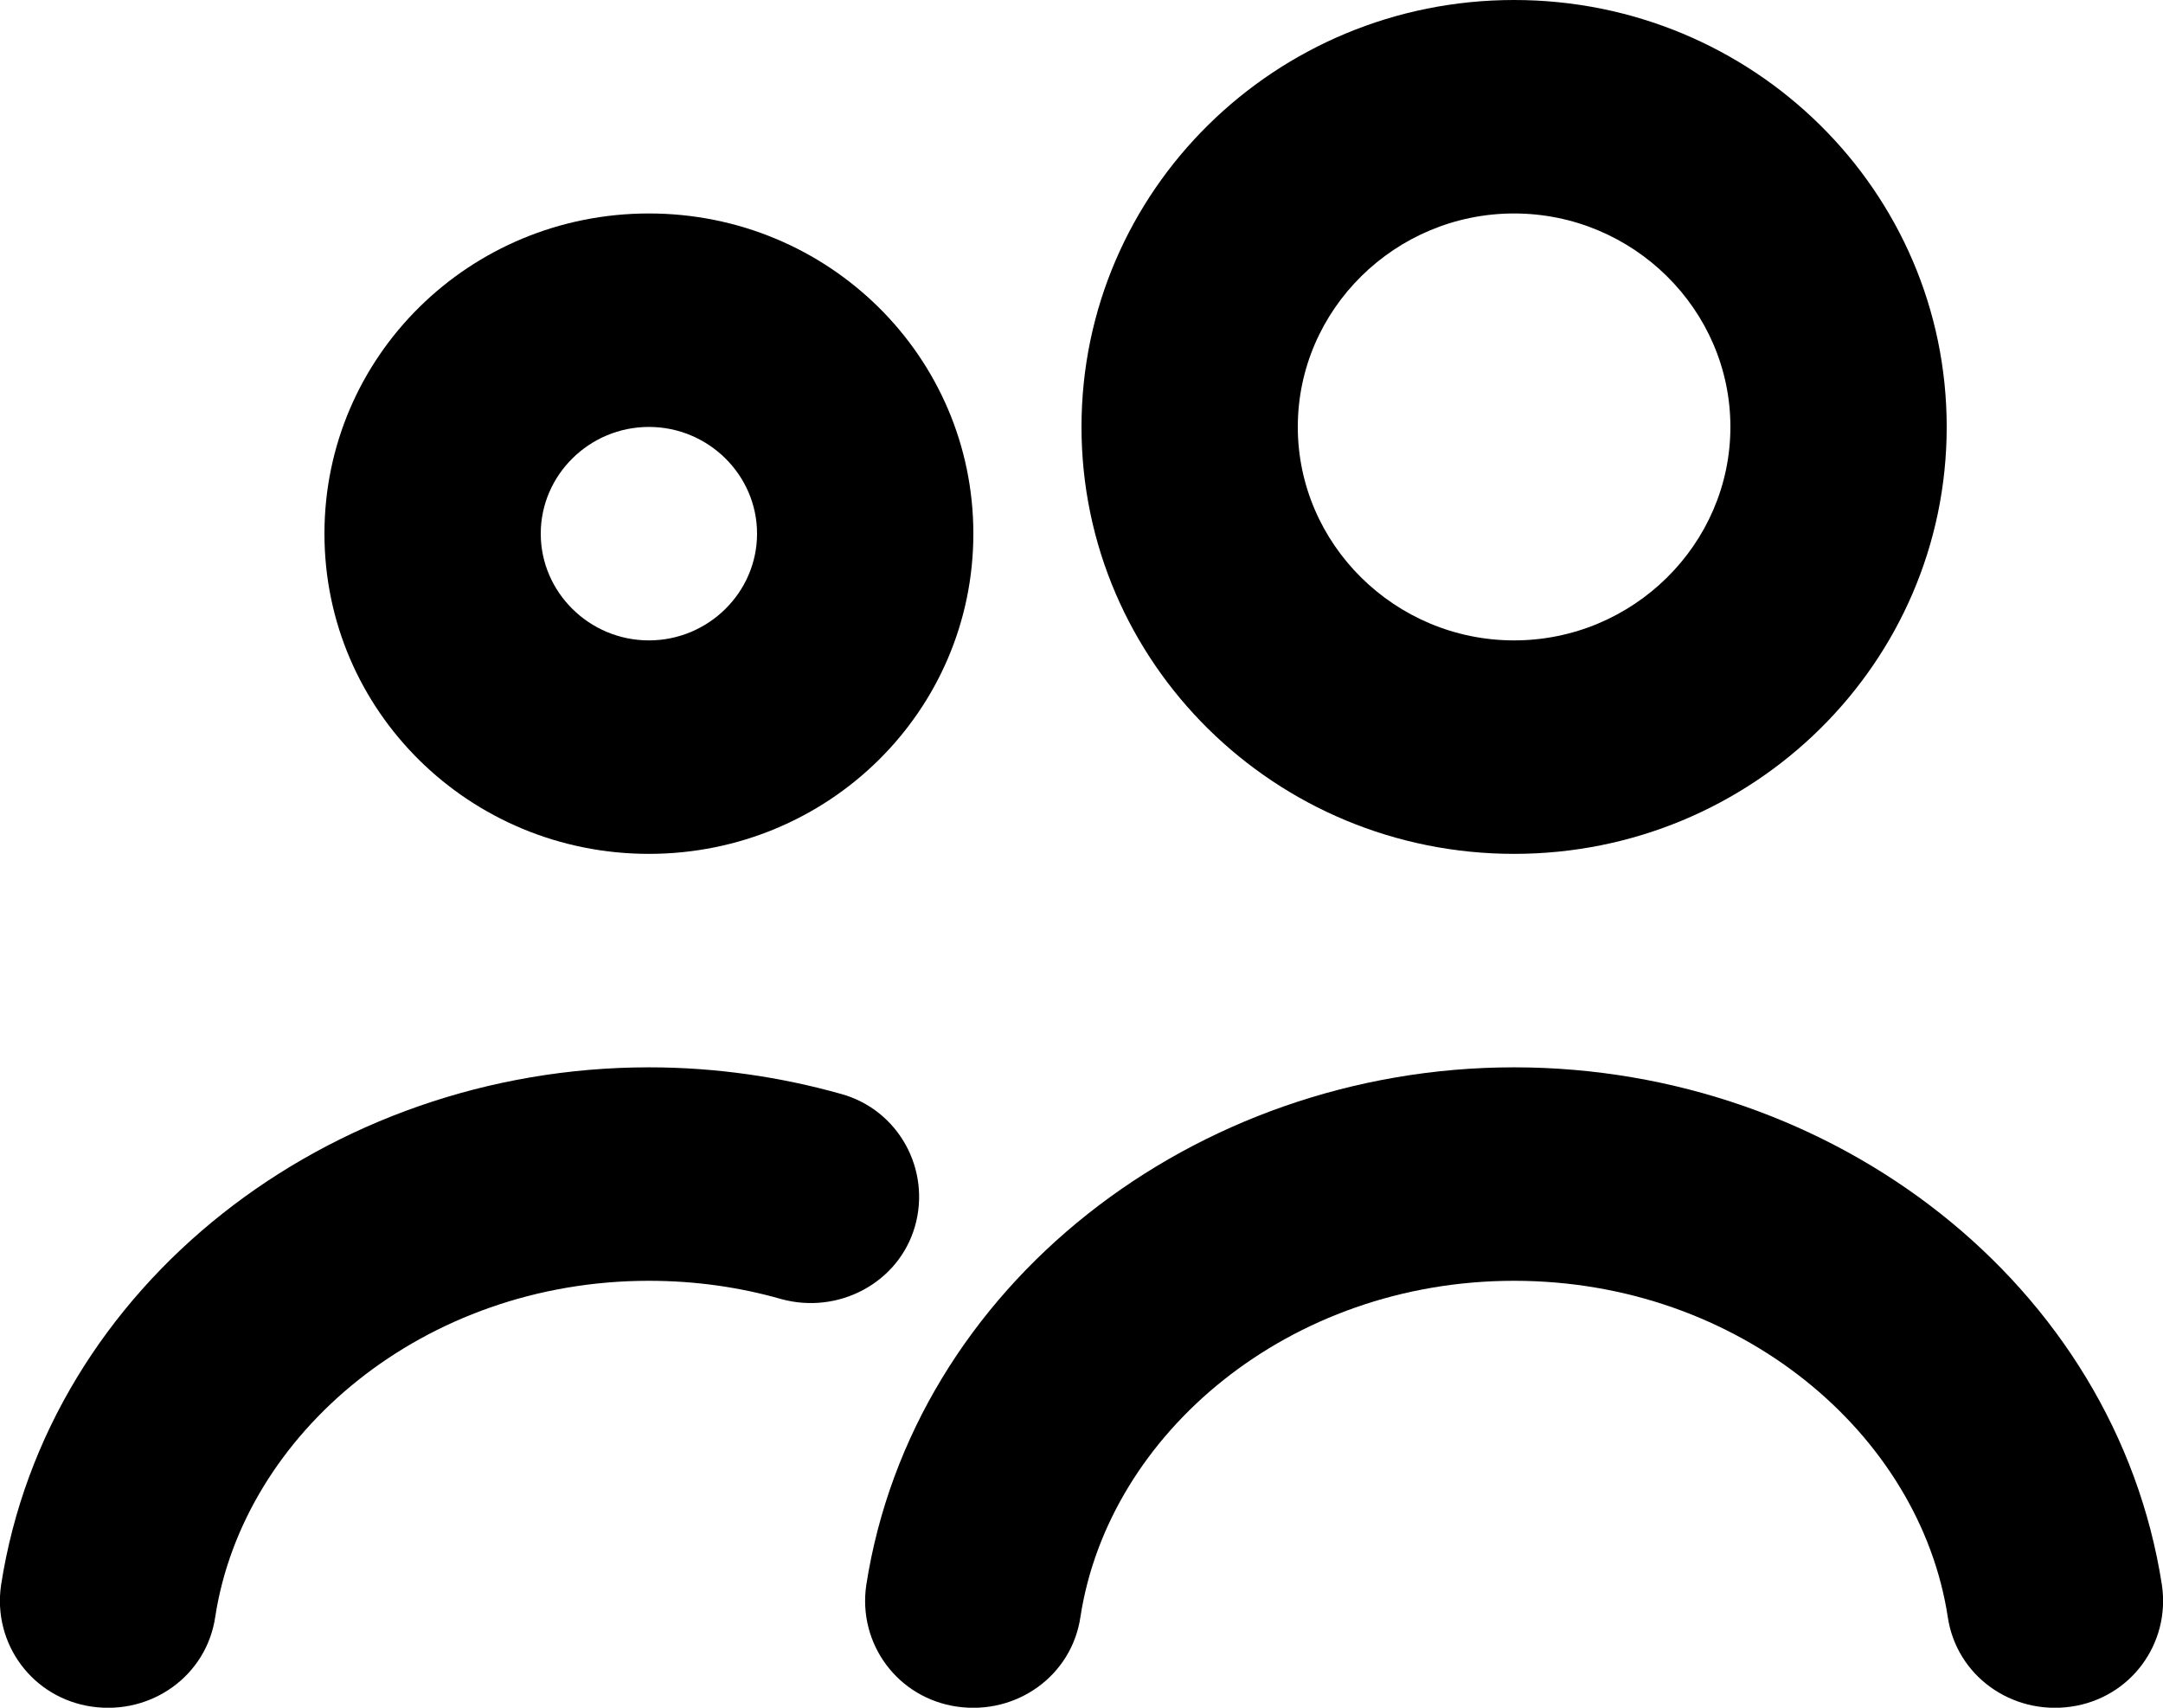
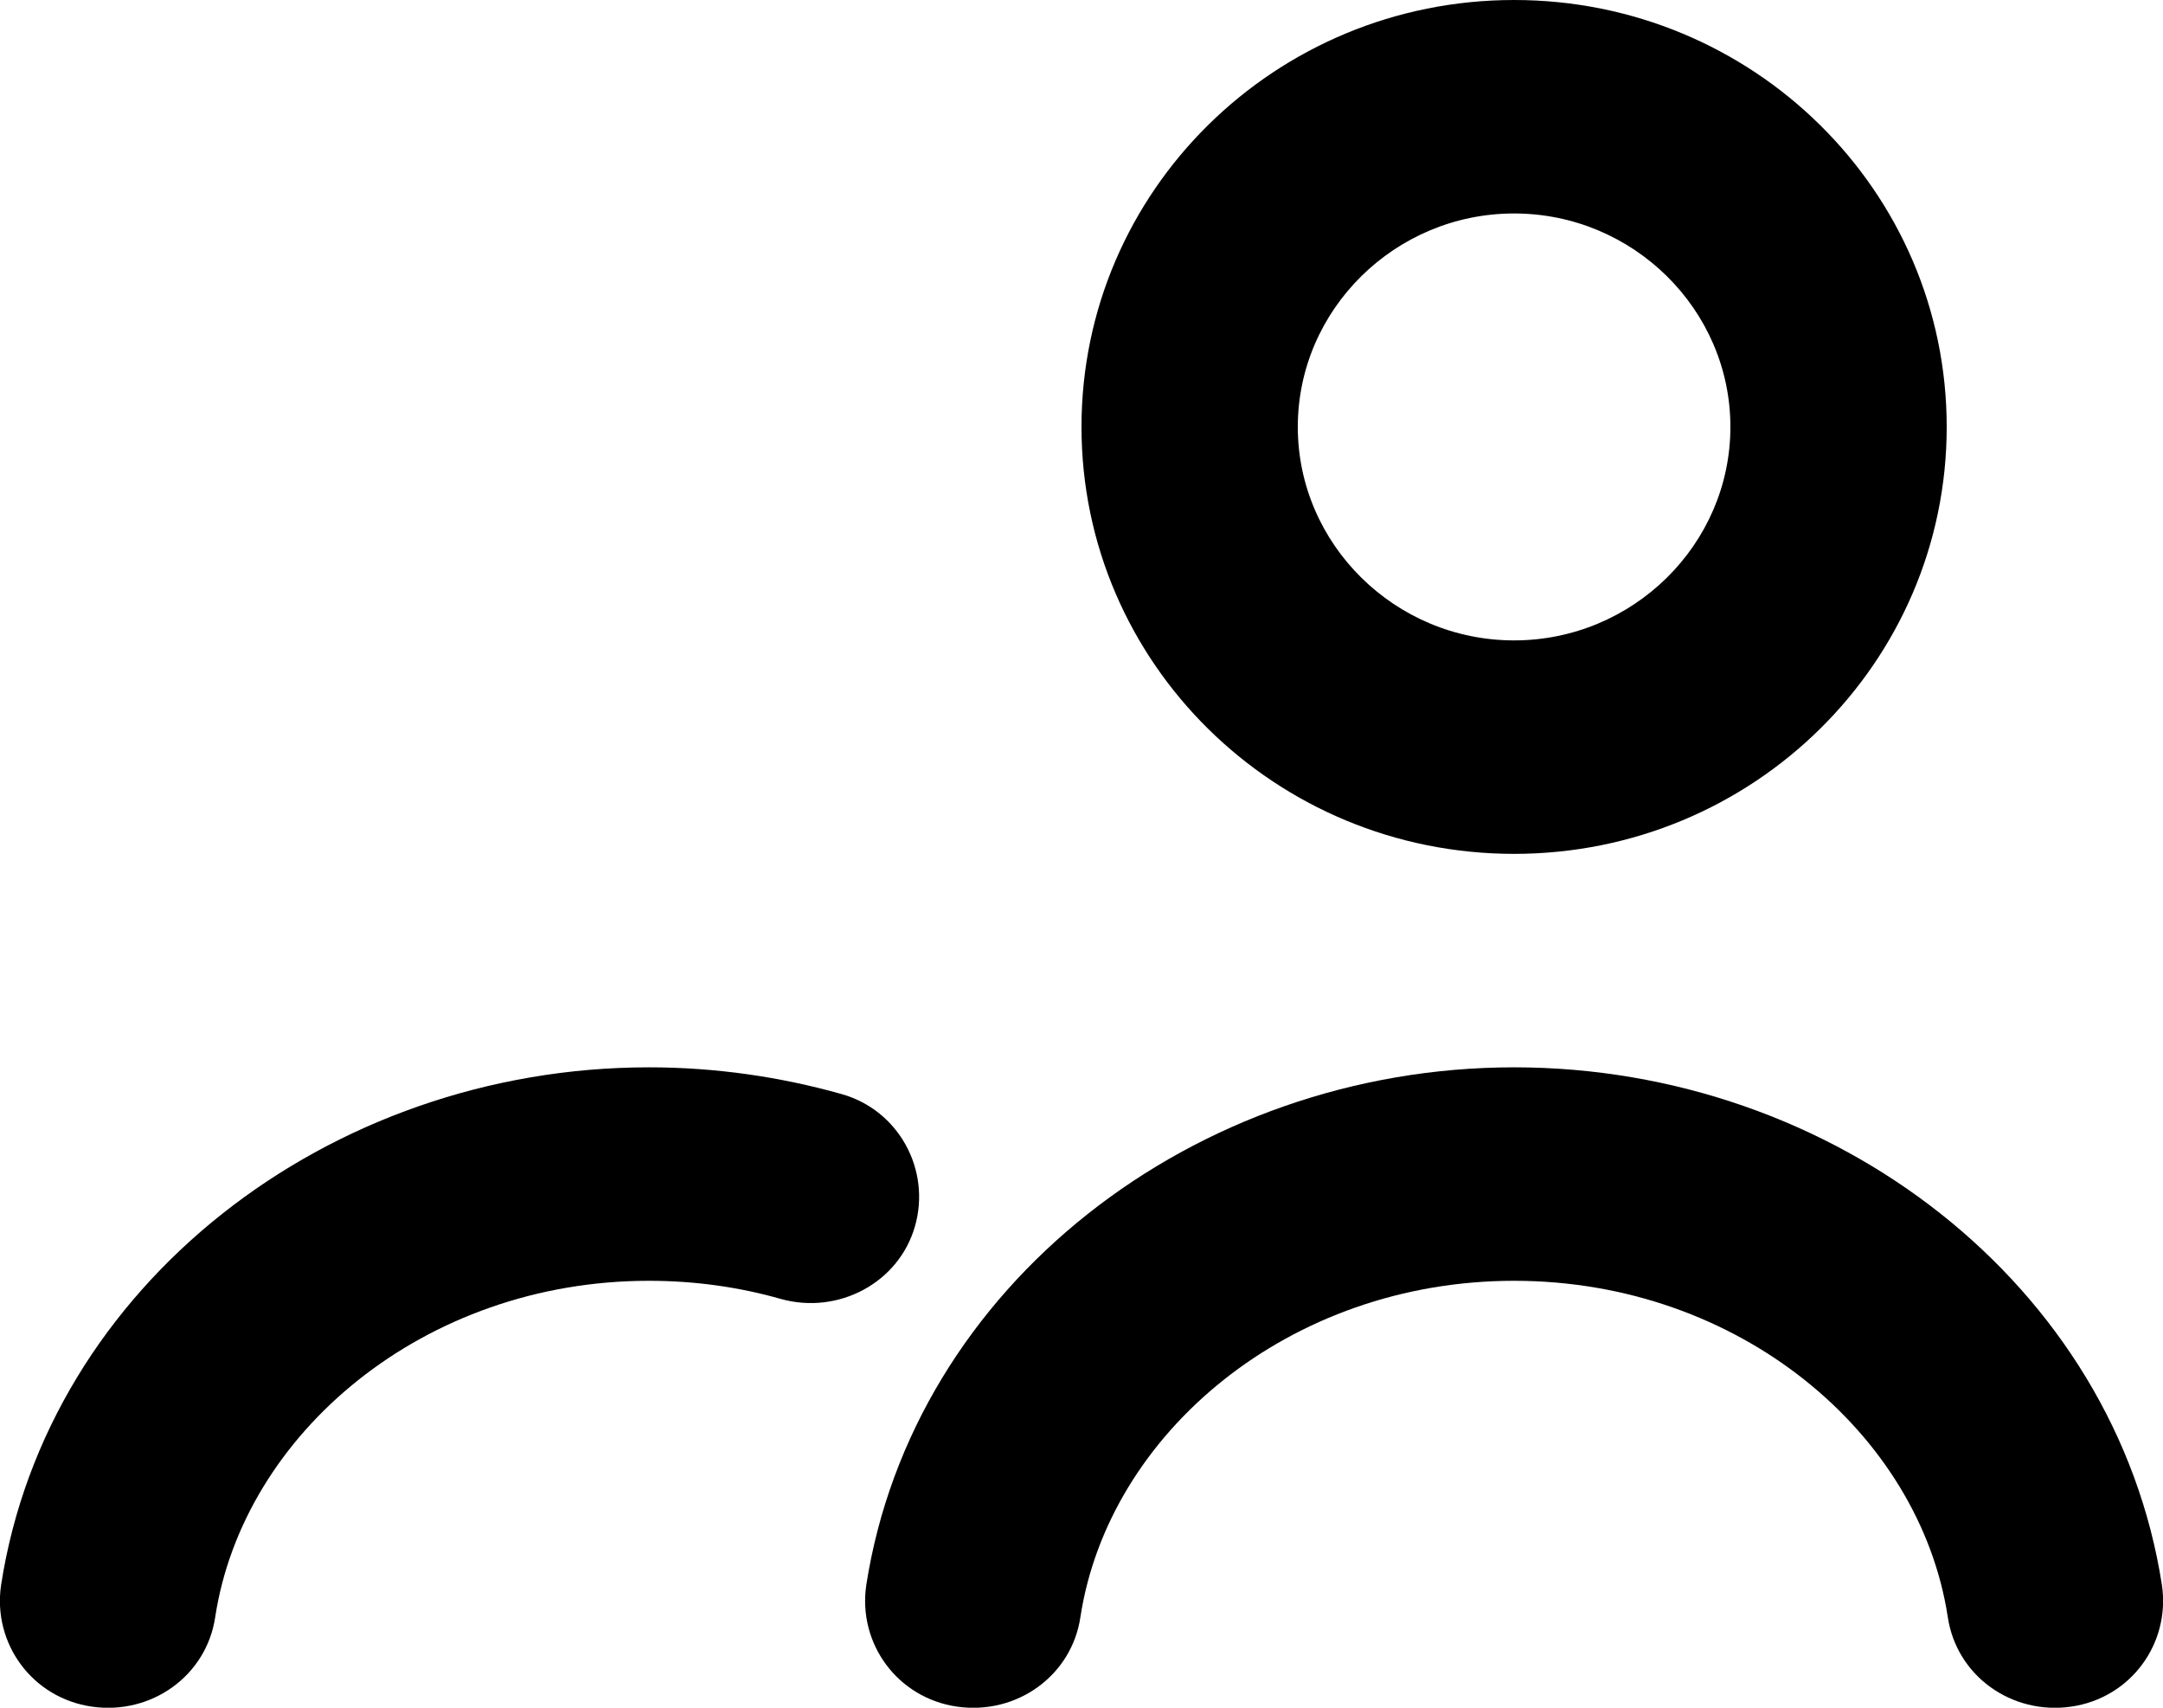
<svg xmlns="http://www.w3.org/2000/svg" width="38" height="30" viewBox="0 0 38 30" fill="none">
  <g clip-path="url(#clip0_213_355)">
    <path fill-rule="evenodd" clip-rule="evenodd" d="M26.6 0C22.401 0 19 3.356 19 7.5C19 11.644 22.401 15 26.6 15C30.799 15 34.2 11.644 34.2 7.5C34.2 3.356 30.799 0 26.6 0ZM22.8 7.5C22.8 5.438 24.51 3.75 26.6 3.75C28.69 3.75 30.4 5.438 30.4 7.5C30.4 9.562 28.69 11.25 26.6 11.25C24.51 11.25 22.8 9.562 22.8 7.5Z" fill="black" />
-     <path fill-rule="evenodd" clip-rule="evenodd" d="M11.4 3.75C8.246 3.75 5.7 6.263 5.7 9.375C5.7 12.488 8.246 15 11.4 15C14.554 15 17.1 12.488 17.1 9.375C17.1 6.263 14.554 3.75 11.4 3.75ZM9.5 9.375C9.5 8.344 10.355 7.5 11.4 7.5C12.445 7.5 13.3 8.344 13.3 9.375C13.3 10.406 12.445 11.25 11.4 11.25C10.355 11.25 9.5 10.406 9.5 9.375Z" fill="black" />
    <path d="M26.6 22.5C22.648 22.5 19.475 25.181 18.981 28.406C18.829 29.438 17.86 30.131 16.815 29.981C15.77 29.831 15.067 28.875 15.219 27.844C16.036 22.594 20.976 18.75 26.6 18.75C32.224 18.75 37.164 22.575 37.981 27.844C38.133 28.875 37.43 29.831 36.385 29.981C35.34 30.131 34.371 29.438 34.219 28.406C33.725 25.181 30.552 22.5 26.6 22.5Z" fill="black" />
    <path d="M3.781 28.406C4.275 25.181 7.448 22.5 11.4 22.5C12.217 22.5 12.996 22.613 13.718 22.819C14.725 23.1 15.789 22.538 16.074 21.544C16.359 20.55 15.789 19.5 14.782 19.219C13.718 18.919 12.578 18.75 11.4 18.75C5.776 18.75 0.836 22.575 0.019 27.844C-0.133 28.875 0.57 29.831 1.615 29.981C2.66 30.131 3.629 29.438 3.781 28.406Z" fill="black" />
  </g>
  <defs>
    <clipPath id="clip0_213_355">
      <rect width="38" height="30" fill="white" />
    </clipPath>
  </defs>
</svg>